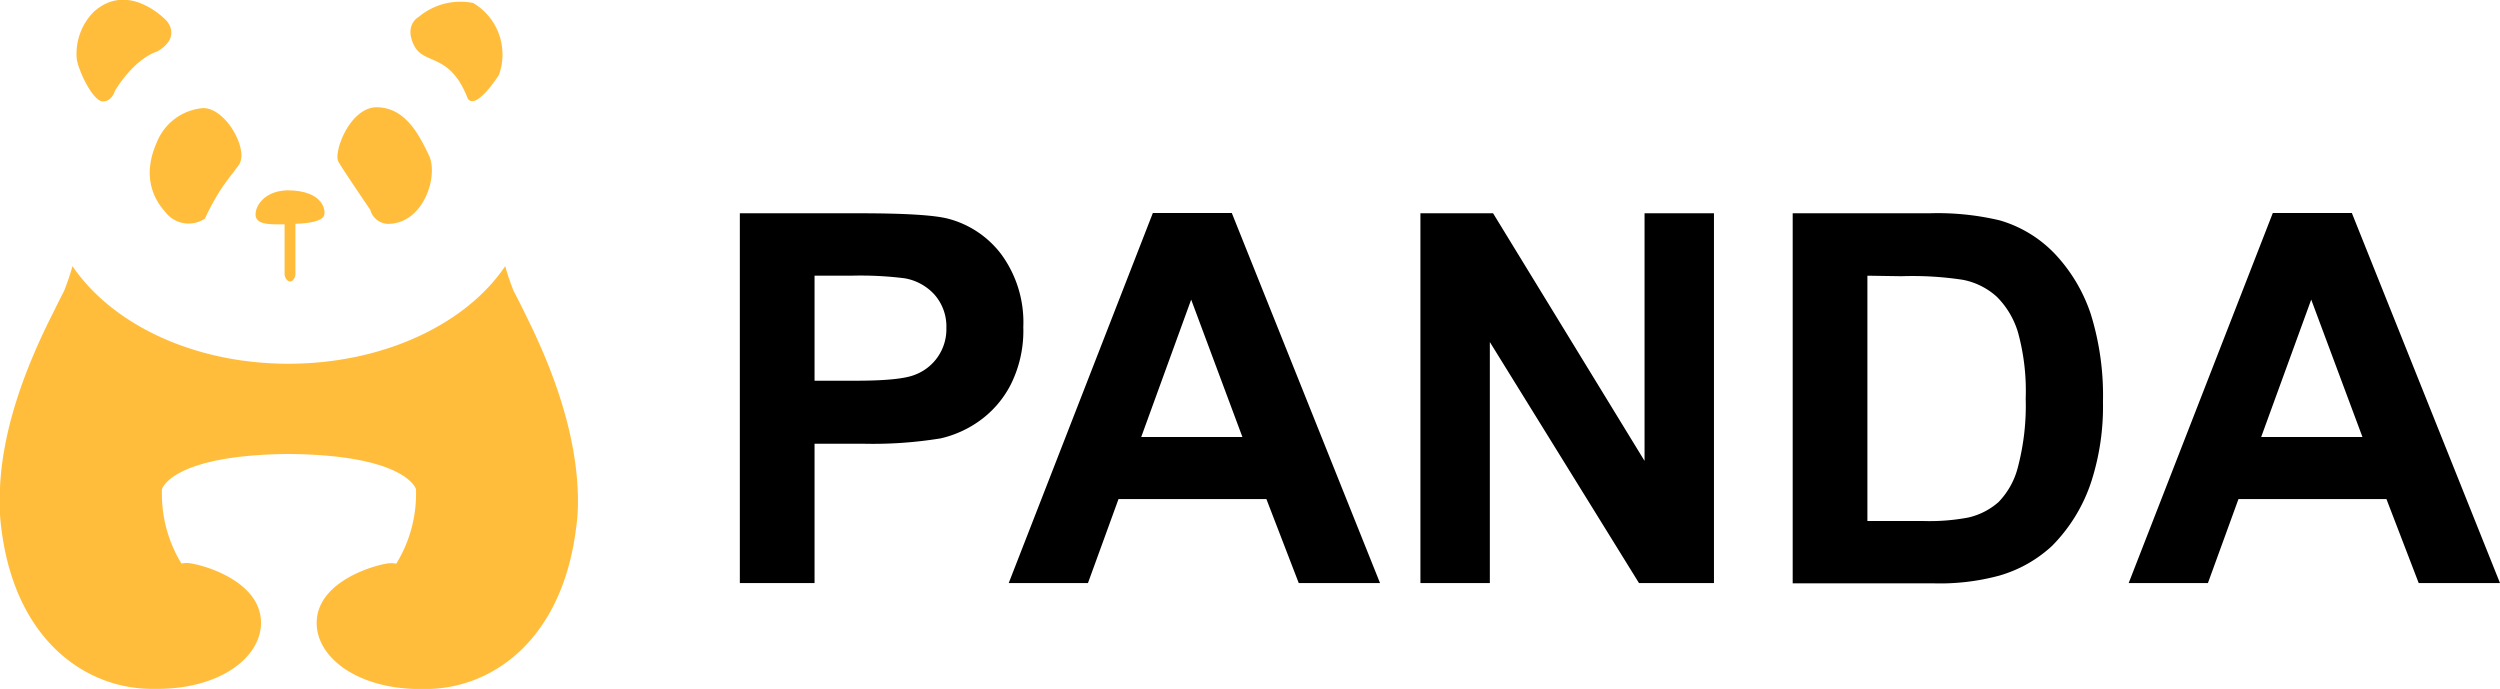
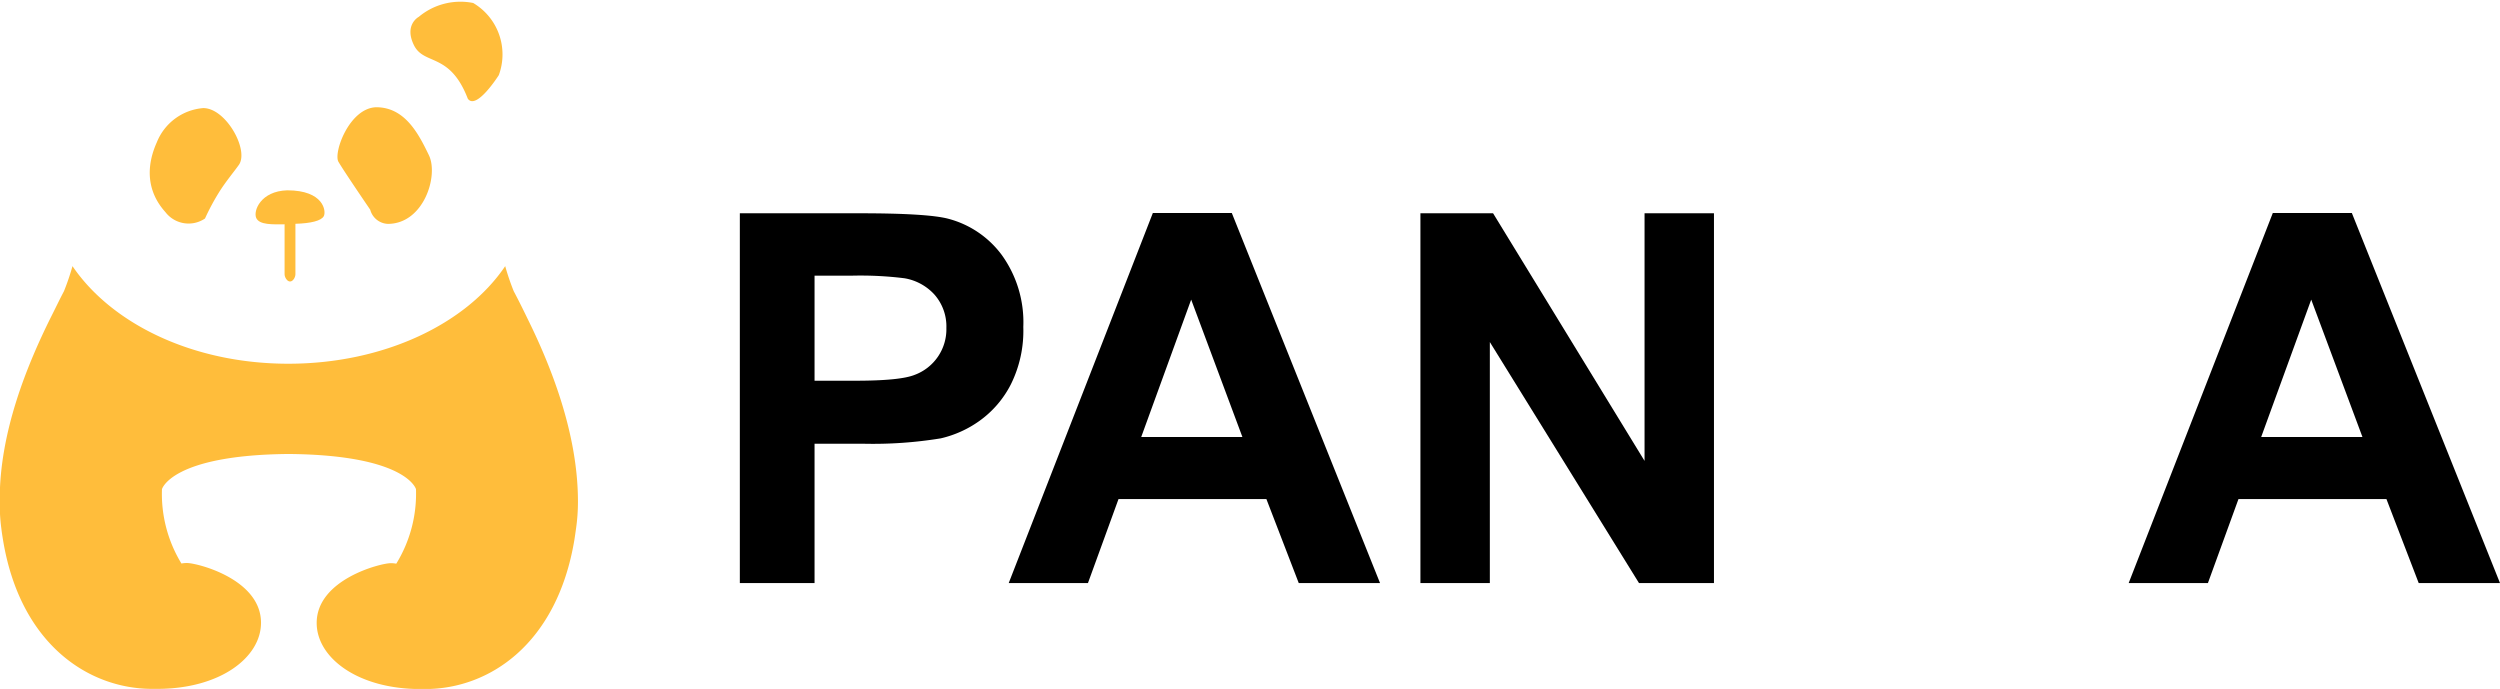
<svg xmlns="http://www.w3.org/2000/svg" id="Layer_1" data-name="Layer 1" viewBox="0 0 292.8 80.69">
  <defs>
    <style>.cls-1,.cls-2{fill:#ffbd3b;}.cls-1{fill-rule:evenodd;}</style>
  </defs>
-   <path class="cls-1" d="M32.19,16.59c.13,1.22,1.85,5,3.07,5,1.05,0,1.4-1.23,1.4-1.23s2.1-3.68,5-4.64c2.89-1.75,1-3.63,1-3.63s-4.39-4.67-8.47-1A6.94,6.94,0,0,0,32.19,16.59Z" transform="translate(-23.2 -9.71)" />
  <path class="cls-1" d="M72.25,11.68s-1.75.92-.57,3.32,4.2.79,6.31,6.27c1,1.4,3.63-2.76,3.63-2.76a7,7,0,0,0-3-8.45A7.6,7.6,0,0,0,72.25,11.68Z" transform="translate(-23.2 -9.71)" />
  <path class="cls-1" d="M51.19,29c-.55.79-1.58,2-2.38,3.3a26.65,26.65,0,0,0-1.6,3,3.42,3.42,0,0,1-4.64-.75c-2.24-2.49-2.24-5.42-1-8.18a6.4,6.4,0,0,1,5.43-4C49.66,22.36,52.37,27.26,51.19,29Z" transform="translate(-23.2 -9.71)" />
  <path class="cls-1" d="M62.84,28.66c-.62-1.05,1.27-6.3,4.42-6.39,3.41,0,5,3.2,6.17,5.61s-.61,8.05-4.81,8.05a2.23,2.23,0,0,1-2.06-1.66S63.45,29.72,62.84,28.66Z" transform="translate(-23.2 -9.71)" />
  <path class="cls-1" d="M56.84,32c-3.11.09-4,2.41-3.63,3.24s1.94.75,3.32.74v5.85c0,.35.29.85.64.85s.63-.5.63-.85V35.92c1.8-.05,3.05-.35,3.33-.91S61.13,32,56.84,32Z" transform="translate(-23.2 -9.71)" />
  <path class="cls-2" d="M90.89,68.46c0-8.21-3.36-16.28-5.92-21.46-.57-1.18-1.11-2.26-1.6-3.18a28,28,0,0,1-1-2.94C77.81,47.64,68.18,52.3,57,52.31S36.28,47.64,31.69,40.88a28,28,0,0,1-1,2.94c-.49.92-1,2-1.6,3.18-2.56,5.18-6,13.25-5.92,21.46a22,22,0,0,0,.19,3.17c.05.43.12.87.19,1.3,2,12.21,10,17.46,17.47,17.46h.6c7.35,0,12.15-3.67,12.15-7.74,0-5.13-7.49-7-8.67-7a3.27,3.27,0,0,0-.65.06A15.65,15.65,0,0,1,42.17,67S43.26,63,57,62.88C70.83,63,71.92,67,71.92,67a15.65,15.65,0,0,1-2.31,8.73,3.27,3.27,0,0,0-.65-.06c-1.18,0-8.67,1.9-8.67,7,0,4.07,4.8,7.74,12.15,7.74H73c7.49,0,15.43-5.25,17.47-17.46.07-.43.13-.87.19-1.3A22,22,0,0,0,90.89,68.46Z" transform="translate(-23.2 -9.71)" />
  <path d="M109.85,78V34.69H123.9q8,0,10.4.65a11.4,11.4,0,0,1,6.24,4.25A13.47,13.47,0,0,1,143.05,48a14.11,14.11,0,0,1-1.45,6.71A11.87,11.87,0,0,1,137.92,59a12.67,12.67,0,0,1-4.54,2.05,49.11,49.11,0,0,1-9.07.63H118.6V78Zm8.75-36v12.3h4.79c3.45,0,5.76-.22,6.92-.68a5.7,5.7,0,0,0,3.73-5.5,5.64,5.64,0,0,0-1.39-3.9,6.11,6.11,0,0,0-3.52-1.92,41.59,41.59,0,0,0-6.3-.3Z" transform="translate(-23.2 -9.71)" />
  <path d="M184.83,78h-9.52l-3.79-9.84H154.2L150.62,78h-9.28l16.88-43.34h9.25ZM168.71,60.89l-6-16.09-5.85,16.09Z" transform="translate(-23.2 -9.71)" />
  <path d="M189.56,78V34.69h8.51l17.74,29V34.69h8.13V78h-8.78L197.69,49.77V78Z" transform="translate(-23.2 -9.71)" />
-   <path d="M233.16,34.69h16a31.38,31.38,0,0,1,8.25.83,14.5,14.5,0,0,1,6.53,4,19,19,0,0,1,4.14,7,32.2,32.2,0,0,1,1.42,10.25A28.67,28.67,0,0,1,268.17,66a19.11,19.11,0,0,1-4.65,7.66,15.31,15.31,0,0,1-6.14,3.46,26.62,26.62,0,0,1-7.75.91H233.16ZM241.91,42V70.73h6.54a24.32,24.32,0,0,0,5.29-.41,8.06,8.06,0,0,0,3.53-1.81,9.08,9.08,0,0,0,2.29-4.18,28.32,28.32,0,0,0,.89-7.94,25.86,25.86,0,0,0-.89-7.71,9.88,9.88,0,0,0-2.48-4.2,8.21,8.21,0,0,0-4-2,39.1,39.1,0,0,0-7.18-.42Z" transform="translate(-23.2 -9.71)" />
  <path d="M316,78h-9.52l-3.78-9.84H285.37L281.79,78h-9.28l16.88-43.34h9.26ZM299.89,60.89l-6-16.09-5.86,16.09Z" transform="translate(-23.2 -9.71)" />
</svg>